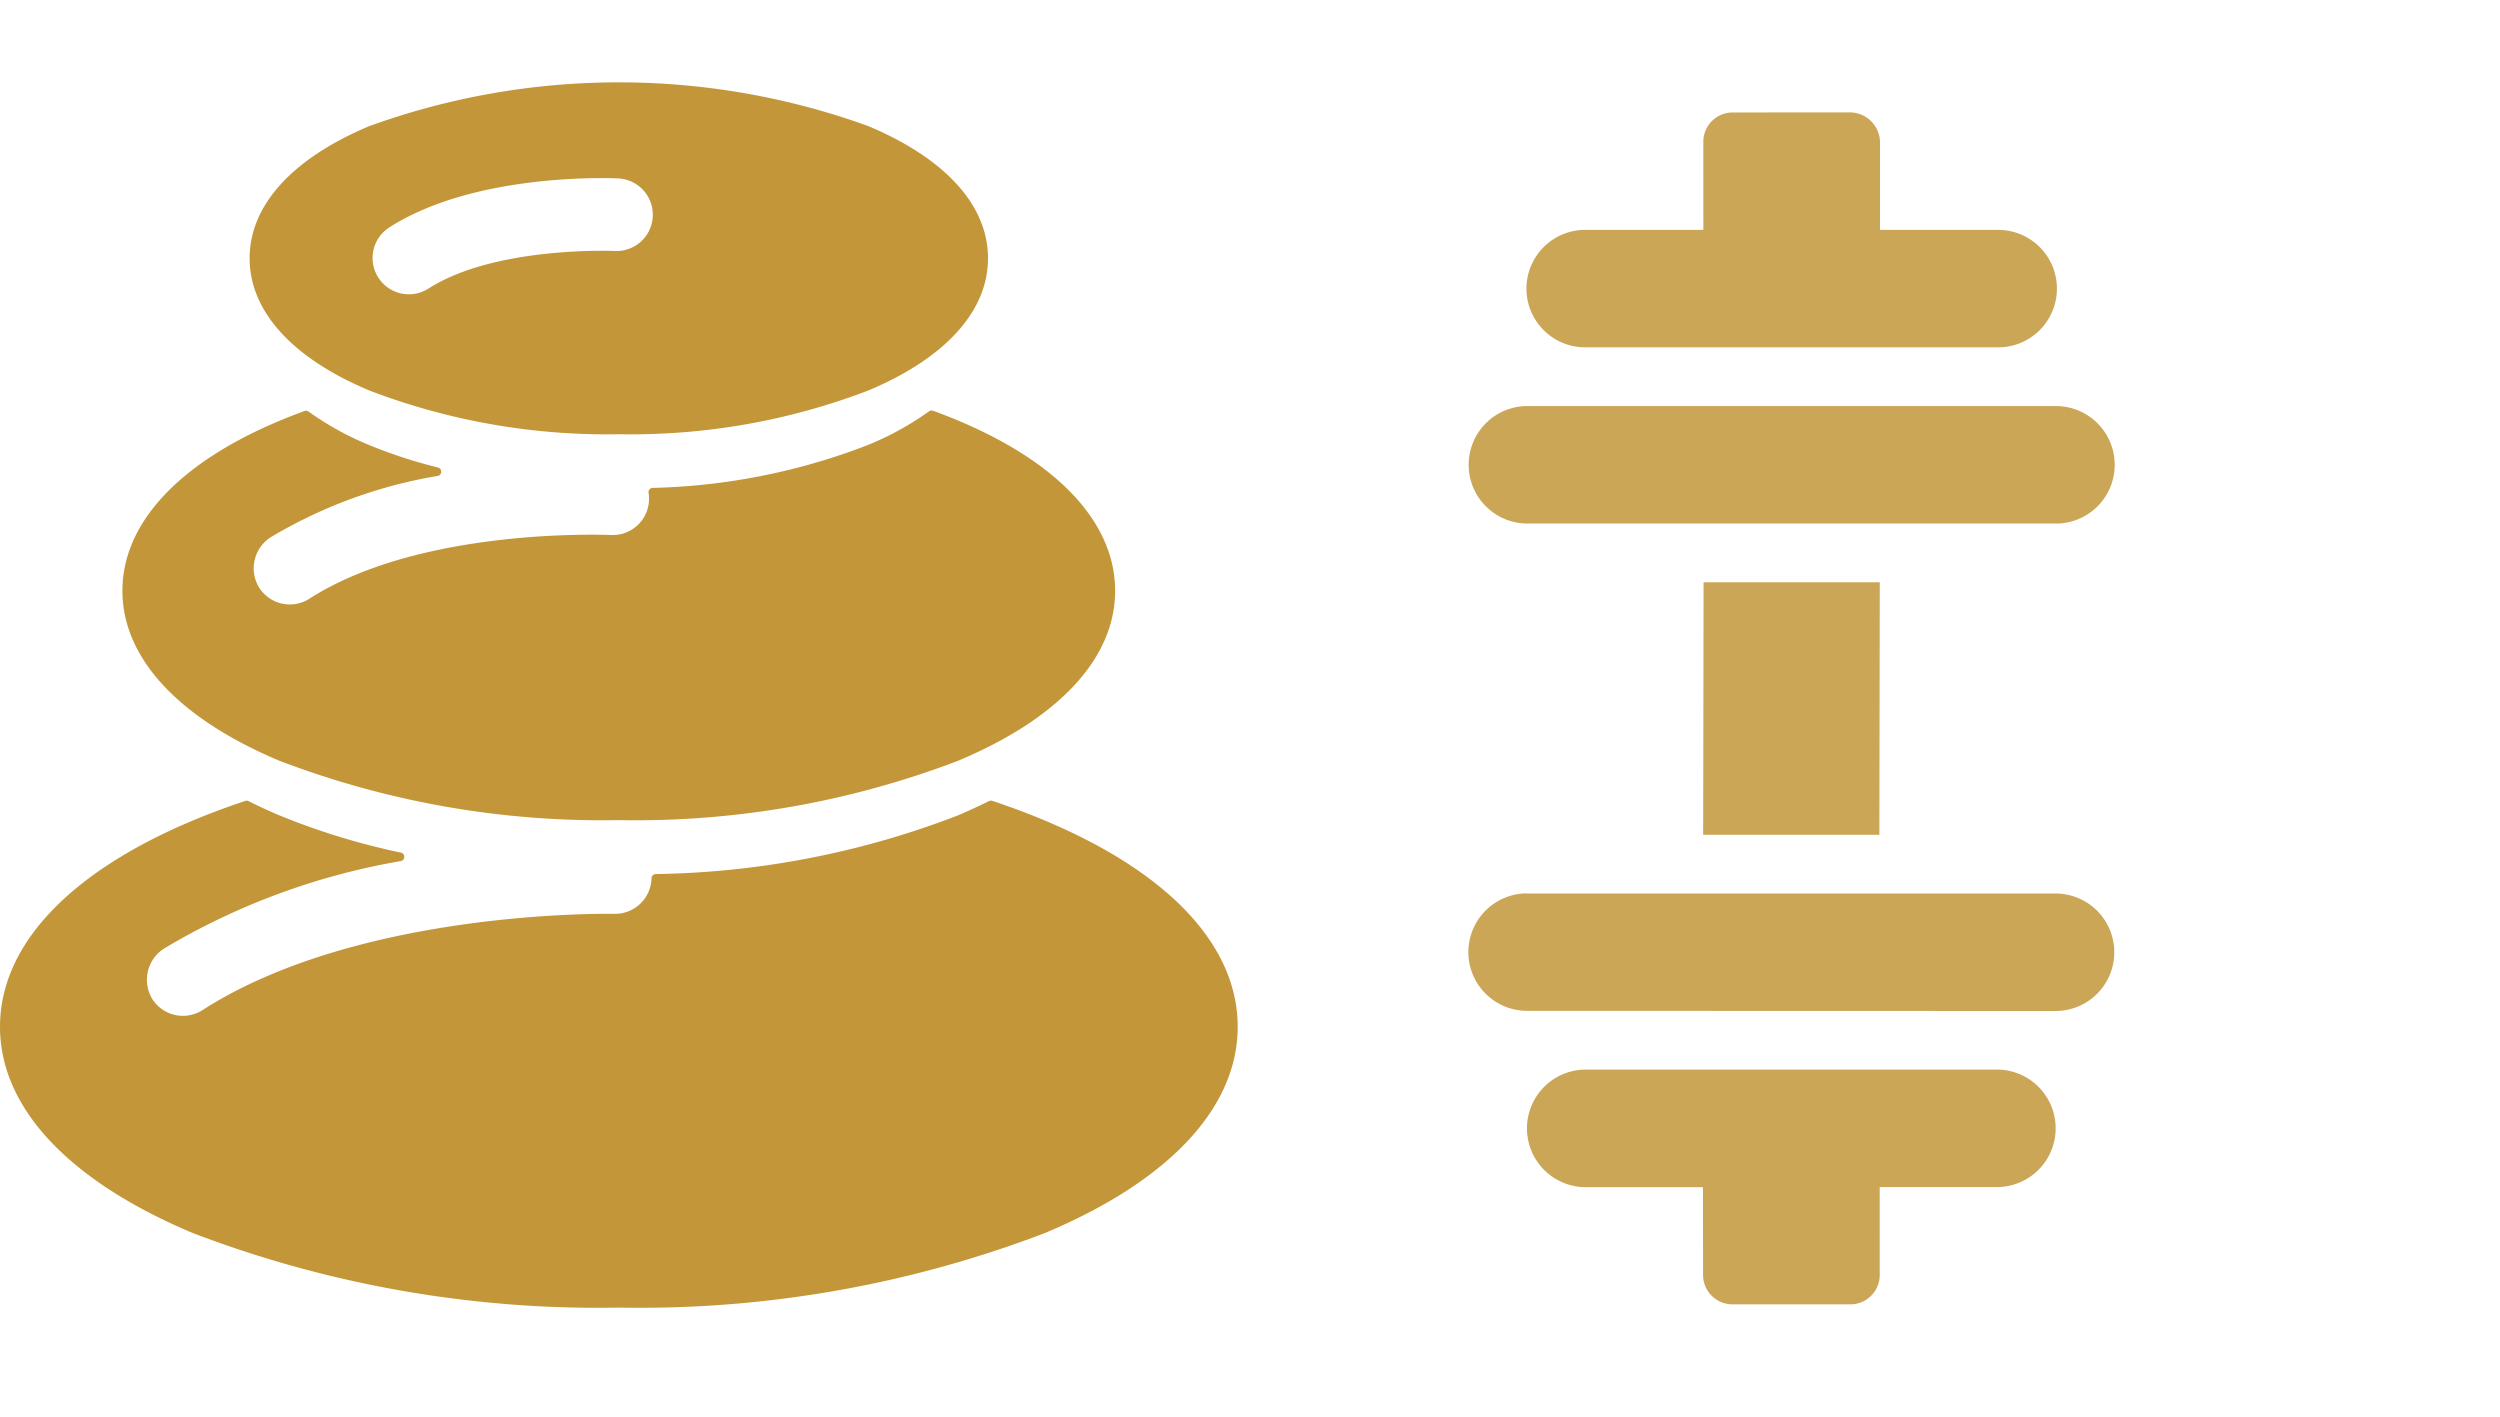
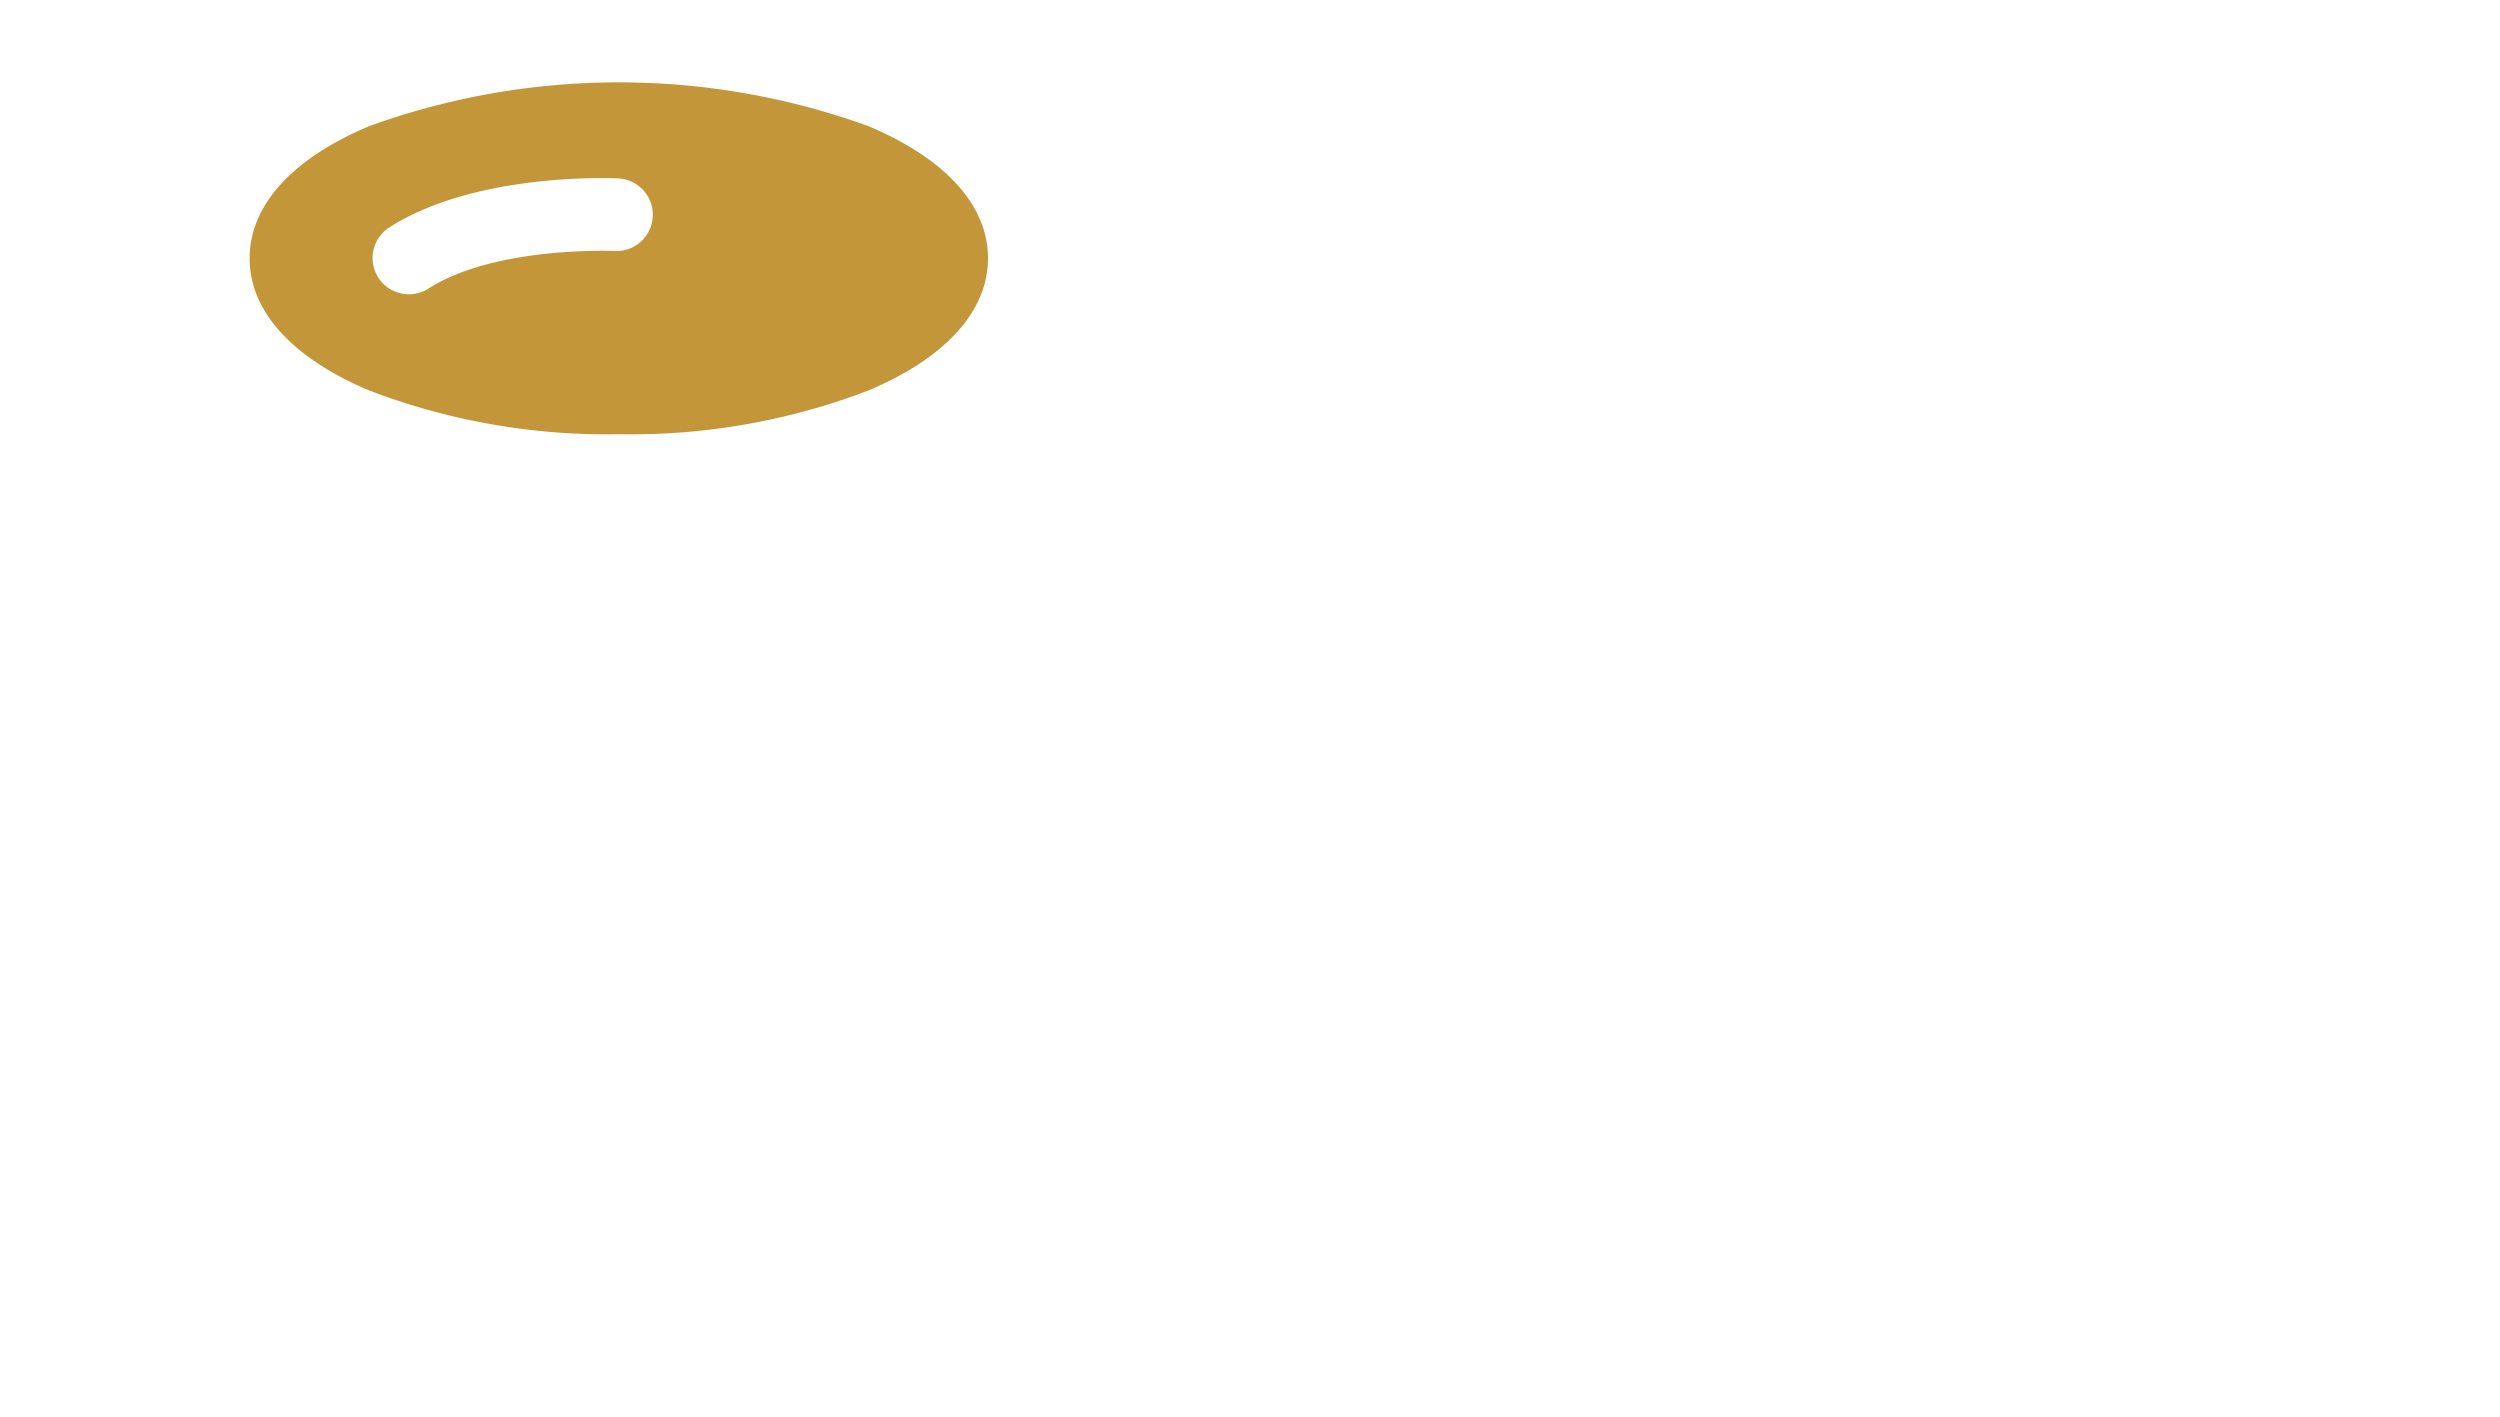
<svg xmlns="http://www.w3.org/2000/svg" width="67.084" height="38.025" viewBox="0 0 67.084 38.025">
  <g id="Groupe_19683" data-name="Groupe 19683" transform="translate(-341.458 -3278.953)">
    <g id="Groupe_19085" data-name="Groupe 19085" transform="translate(341.458 3281.163)">
      <path id="Tracé_19621" data-name="Tracé 19621" d="M119.876,3.77a19.675,19.675,0,0,0-13.386,0c-2.072.869-3.214,2.13-3.214,3.548s1.141,2.679,3.214,3.548a17.833,17.833,0,0,0,6.693,1.173,17.831,17.831,0,0,0,6.693-1.173c2.072-.869,3.214-2.13,3.214-3.548S121.949,4.64,119.876,3.77Zm-6.8,3.351c-.031,0-3.213-.136-5,1.009a.974.974,0,1,1-1.052-1.64c2.312-1.483,5.988-1.323,6.144-1.315a.974.974,0,1,1-.095,1.947Z" transform="translate(-96.578 -2.597)" fill="#c39739" />
-       <path id="Tracé_19622" data-name="Tracé 19622" d="M73.084,138.613q-.334-.14-.674-.264a.116.116,0,0,0-.109.016,8,8,0,0,1-1.632.9,17.1,17.1,0,0,1-5.784,1.154.116.116,0,0,0-.11.134.952.952,0,0,1,.012.206.975.975,0,0,1-1.023.924c-.05,0-5.071-.227-8.089,1.709a.974.974,0,0,1-1.351-.3.991.991,0,0,1,.319-1.353,12.875,12.875,0,0,1,4.473-1.641.116.116,0,0,0,.006-.227,13.059,13.059,0,0,1-1.839-.6,8,8,0,0,1-1.632-.9.116.116,0,0,0-.109-.015q-.339.124-.672.263c-2.717,1.14-4.213,2.76-4.213,4.561s1.5,3.421,4.213,4.561a24.269,24.269,0,0,0,9.106,1.593,24.269,24.269,0,0,0,9.106-1.593c2.717-1.14,4.213-2.76,4.213-4.561S75.8,139.753,73.084,138.613Z" transform="translate(-47.372 -129.537)" fill="#c39739" />
-       <path id="Tracé_19623" data-name="Tracé 19623" d="M28.036,300.259q-.673-.283-1.408-.527a.117.117,0,0,0-.089.006q-.406.2-.826.381a23.473,23.473,0,0,1-8.118,1.577.118.118,0,0,0-.113.117h0a.977.977,0,0,1-1,.95c-.067,0-6.817-.131-11.046,2.582a.974.974,0,0,1-1.352-.3.994.994,0,0,1,.328-1.356,18.466,18.466,0,0,1,6.343-2.341.116.116,0,0,0,0-.228,18.631,18.631,0,0,1-3.259-1q-.42-.176-.826-.381a.117.117,0,0,0-.089-.006q-.733.245-1.408.527C1.838,301.659,0,303.625,0,305.794s1.838,4.135,5.176,5.536a30.469,30.469,0,0,0,11.43,2,30.469,30.469,0,0,0,11.43-2c3.338-1.4,5.176-3.366,5.176-5.536S31.373,301.659,28.036,300.259Z" transform="translate(0 -280.452)" fill="#c39739" />
    </g>
    <g id="Groupe_19086" data-name="Groupe 19086" transform="translate(389.535 3278.953) rotate(45)">
-       <path id="Tracé_19624" data-name="Tracé 19624" d="M.462,8.262,2.686,6.038,1.014,4.367a.787.787,0,0,1,0-1.114L3.252,1.014a.811.811,0,0,1,1.114,0L6.038,2.686,8.262.462A1.576,1.576,0,1,1,10.491,2.69l-7.8,7.8A1.576,1.576,0,1,1,.462,8.262ZM16.389,24.2l7.8-7.8a1.576,1.576,0,0,1,2.229,2.229l-2.224,2.224,1.669,1.668a.788.788,0,0,1,0,1.114l-2.238,2.238a.788.788,0,0,1-1.114,0L20.842,24.21l-2.224,2.224A1.576,1.576,0,1,1,16.389,24.2ZM12.72,9.376l4.784,4.8L14.16,17.519l-4.784-4.8ZM2.69,12.719,12.72,2.69a1.576,1.576,0,1,1,2.229,2.229L4.919,14.948A1.576,1.576,0,1,1,2.69,12.719Zm9.241,9.257L21.961,11.947a1.576,1.576,0,1,1,2.229,2.229L14.16,24.2a1.576,1.576,0,1,1-2.229-2.229Z" fill="#cca657" />
-     </g>
+       </g>
  </g>
</svg>